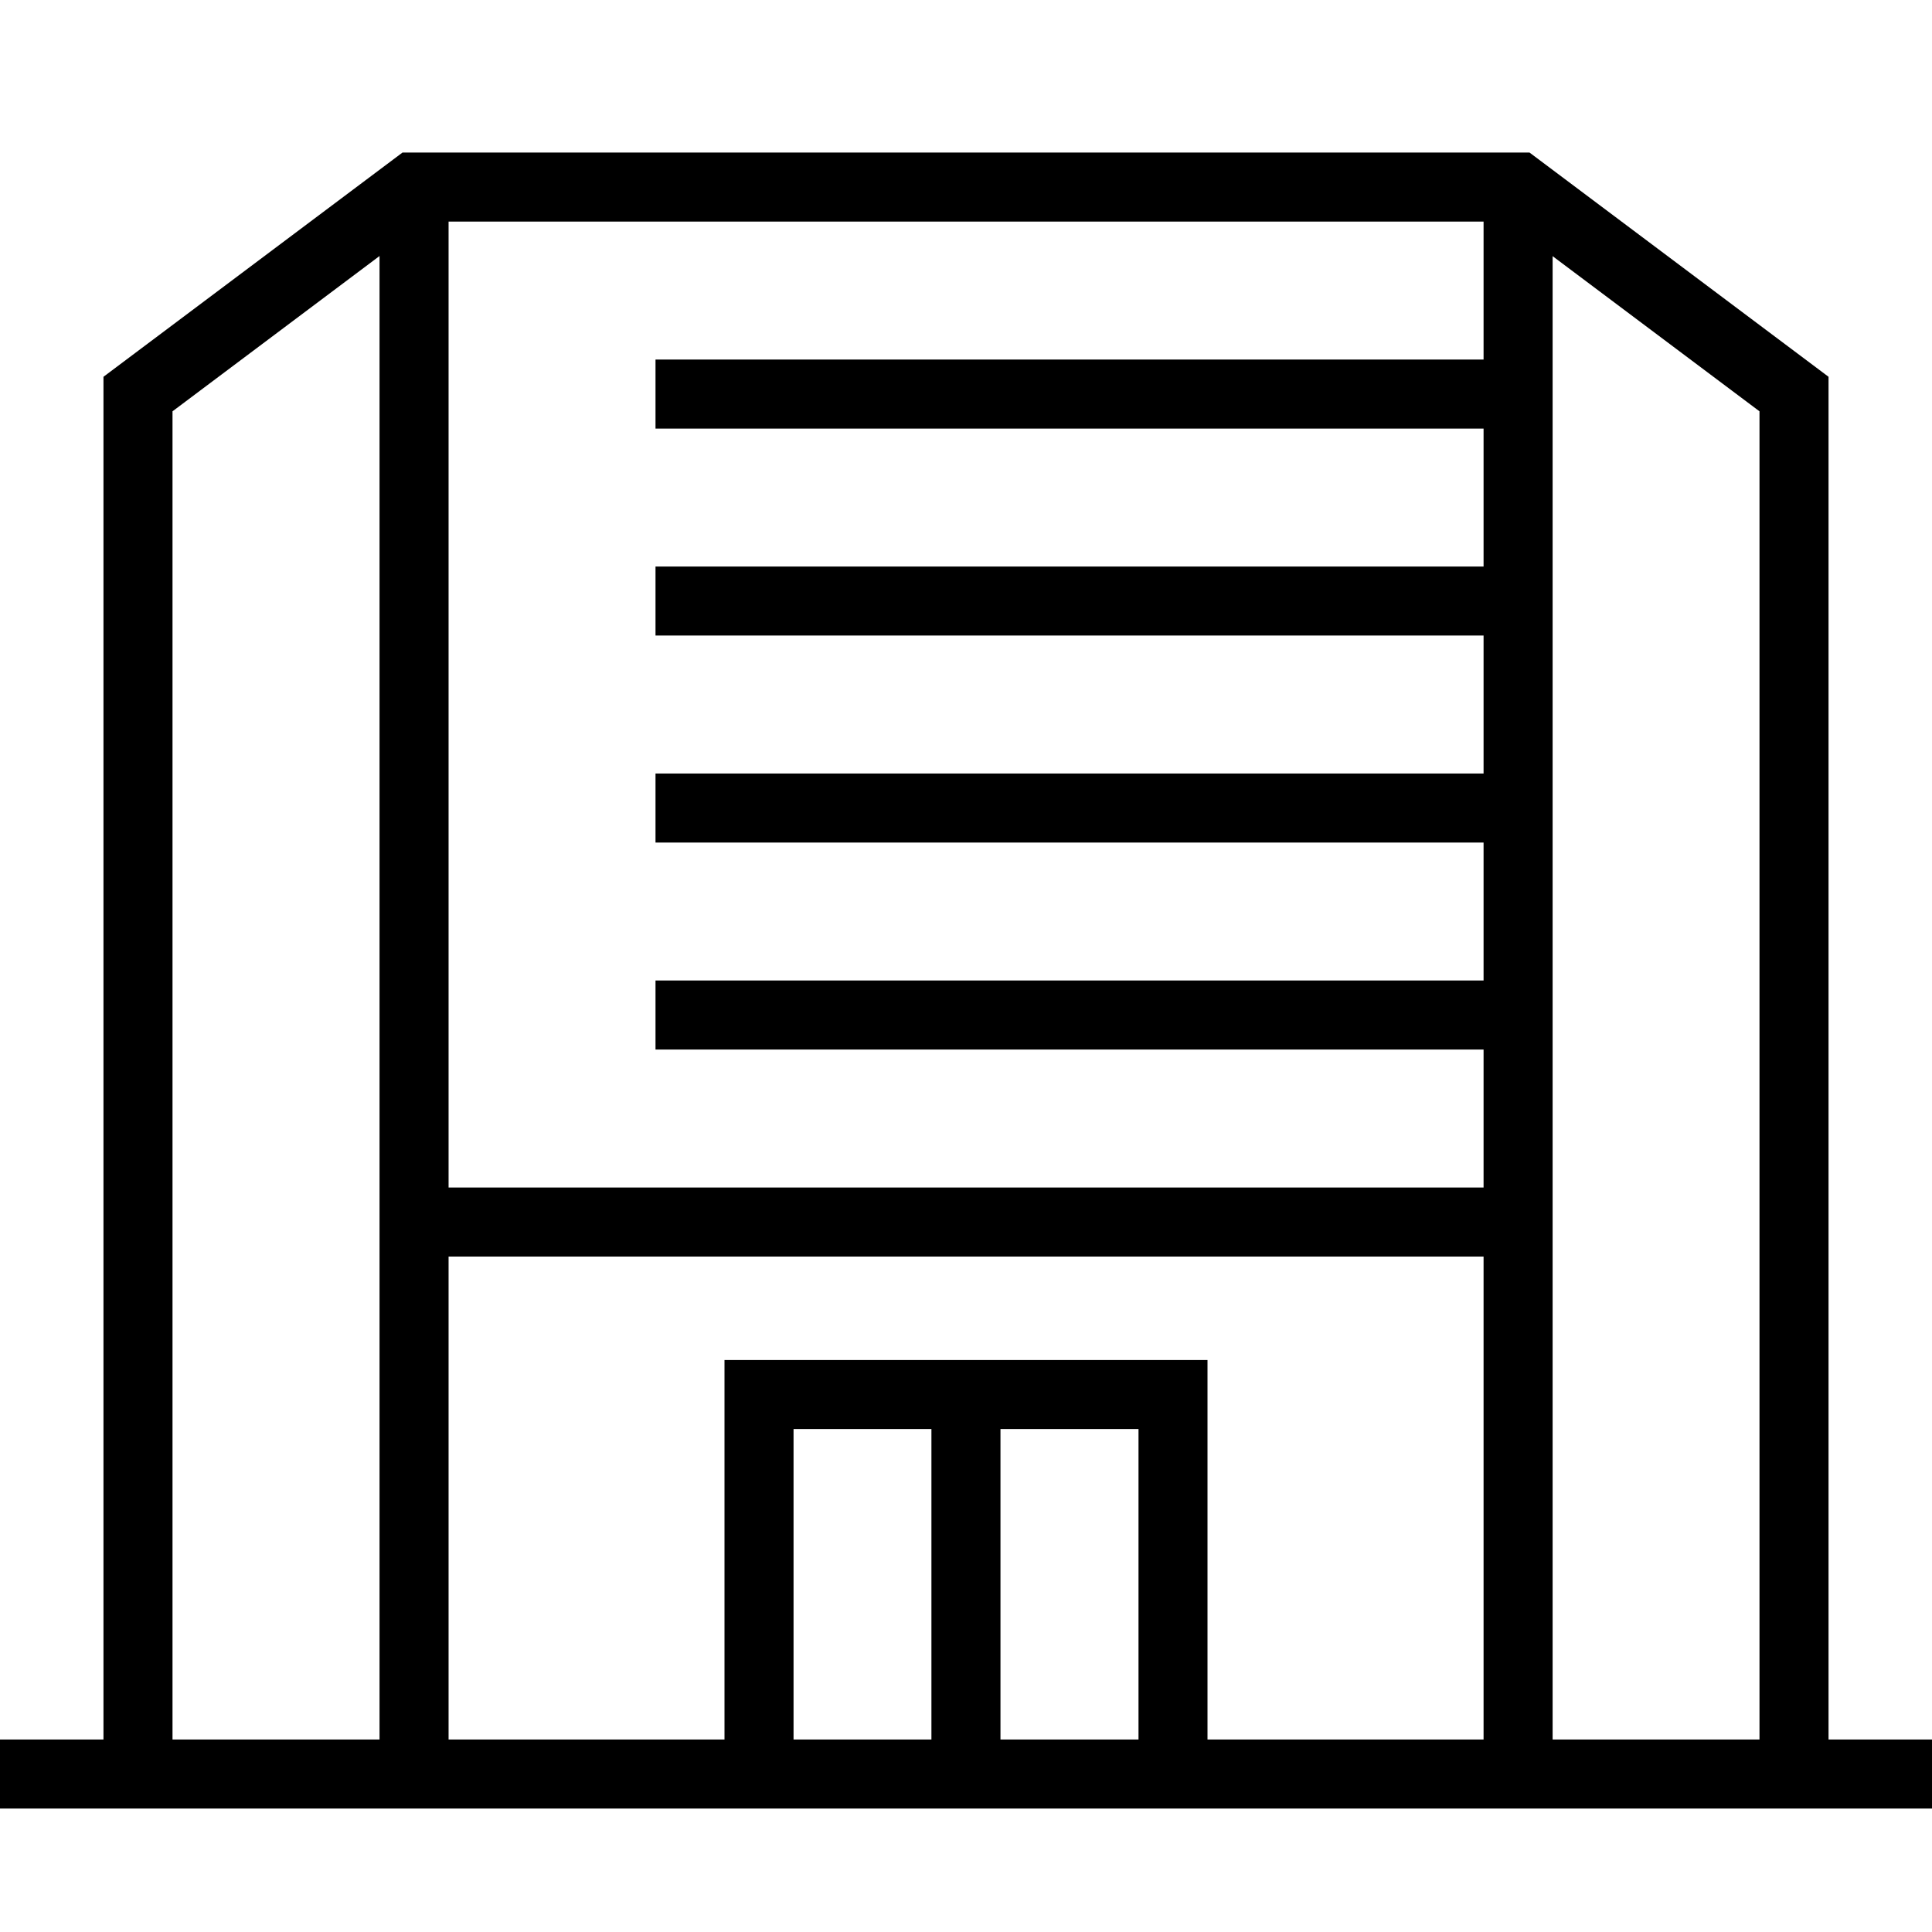
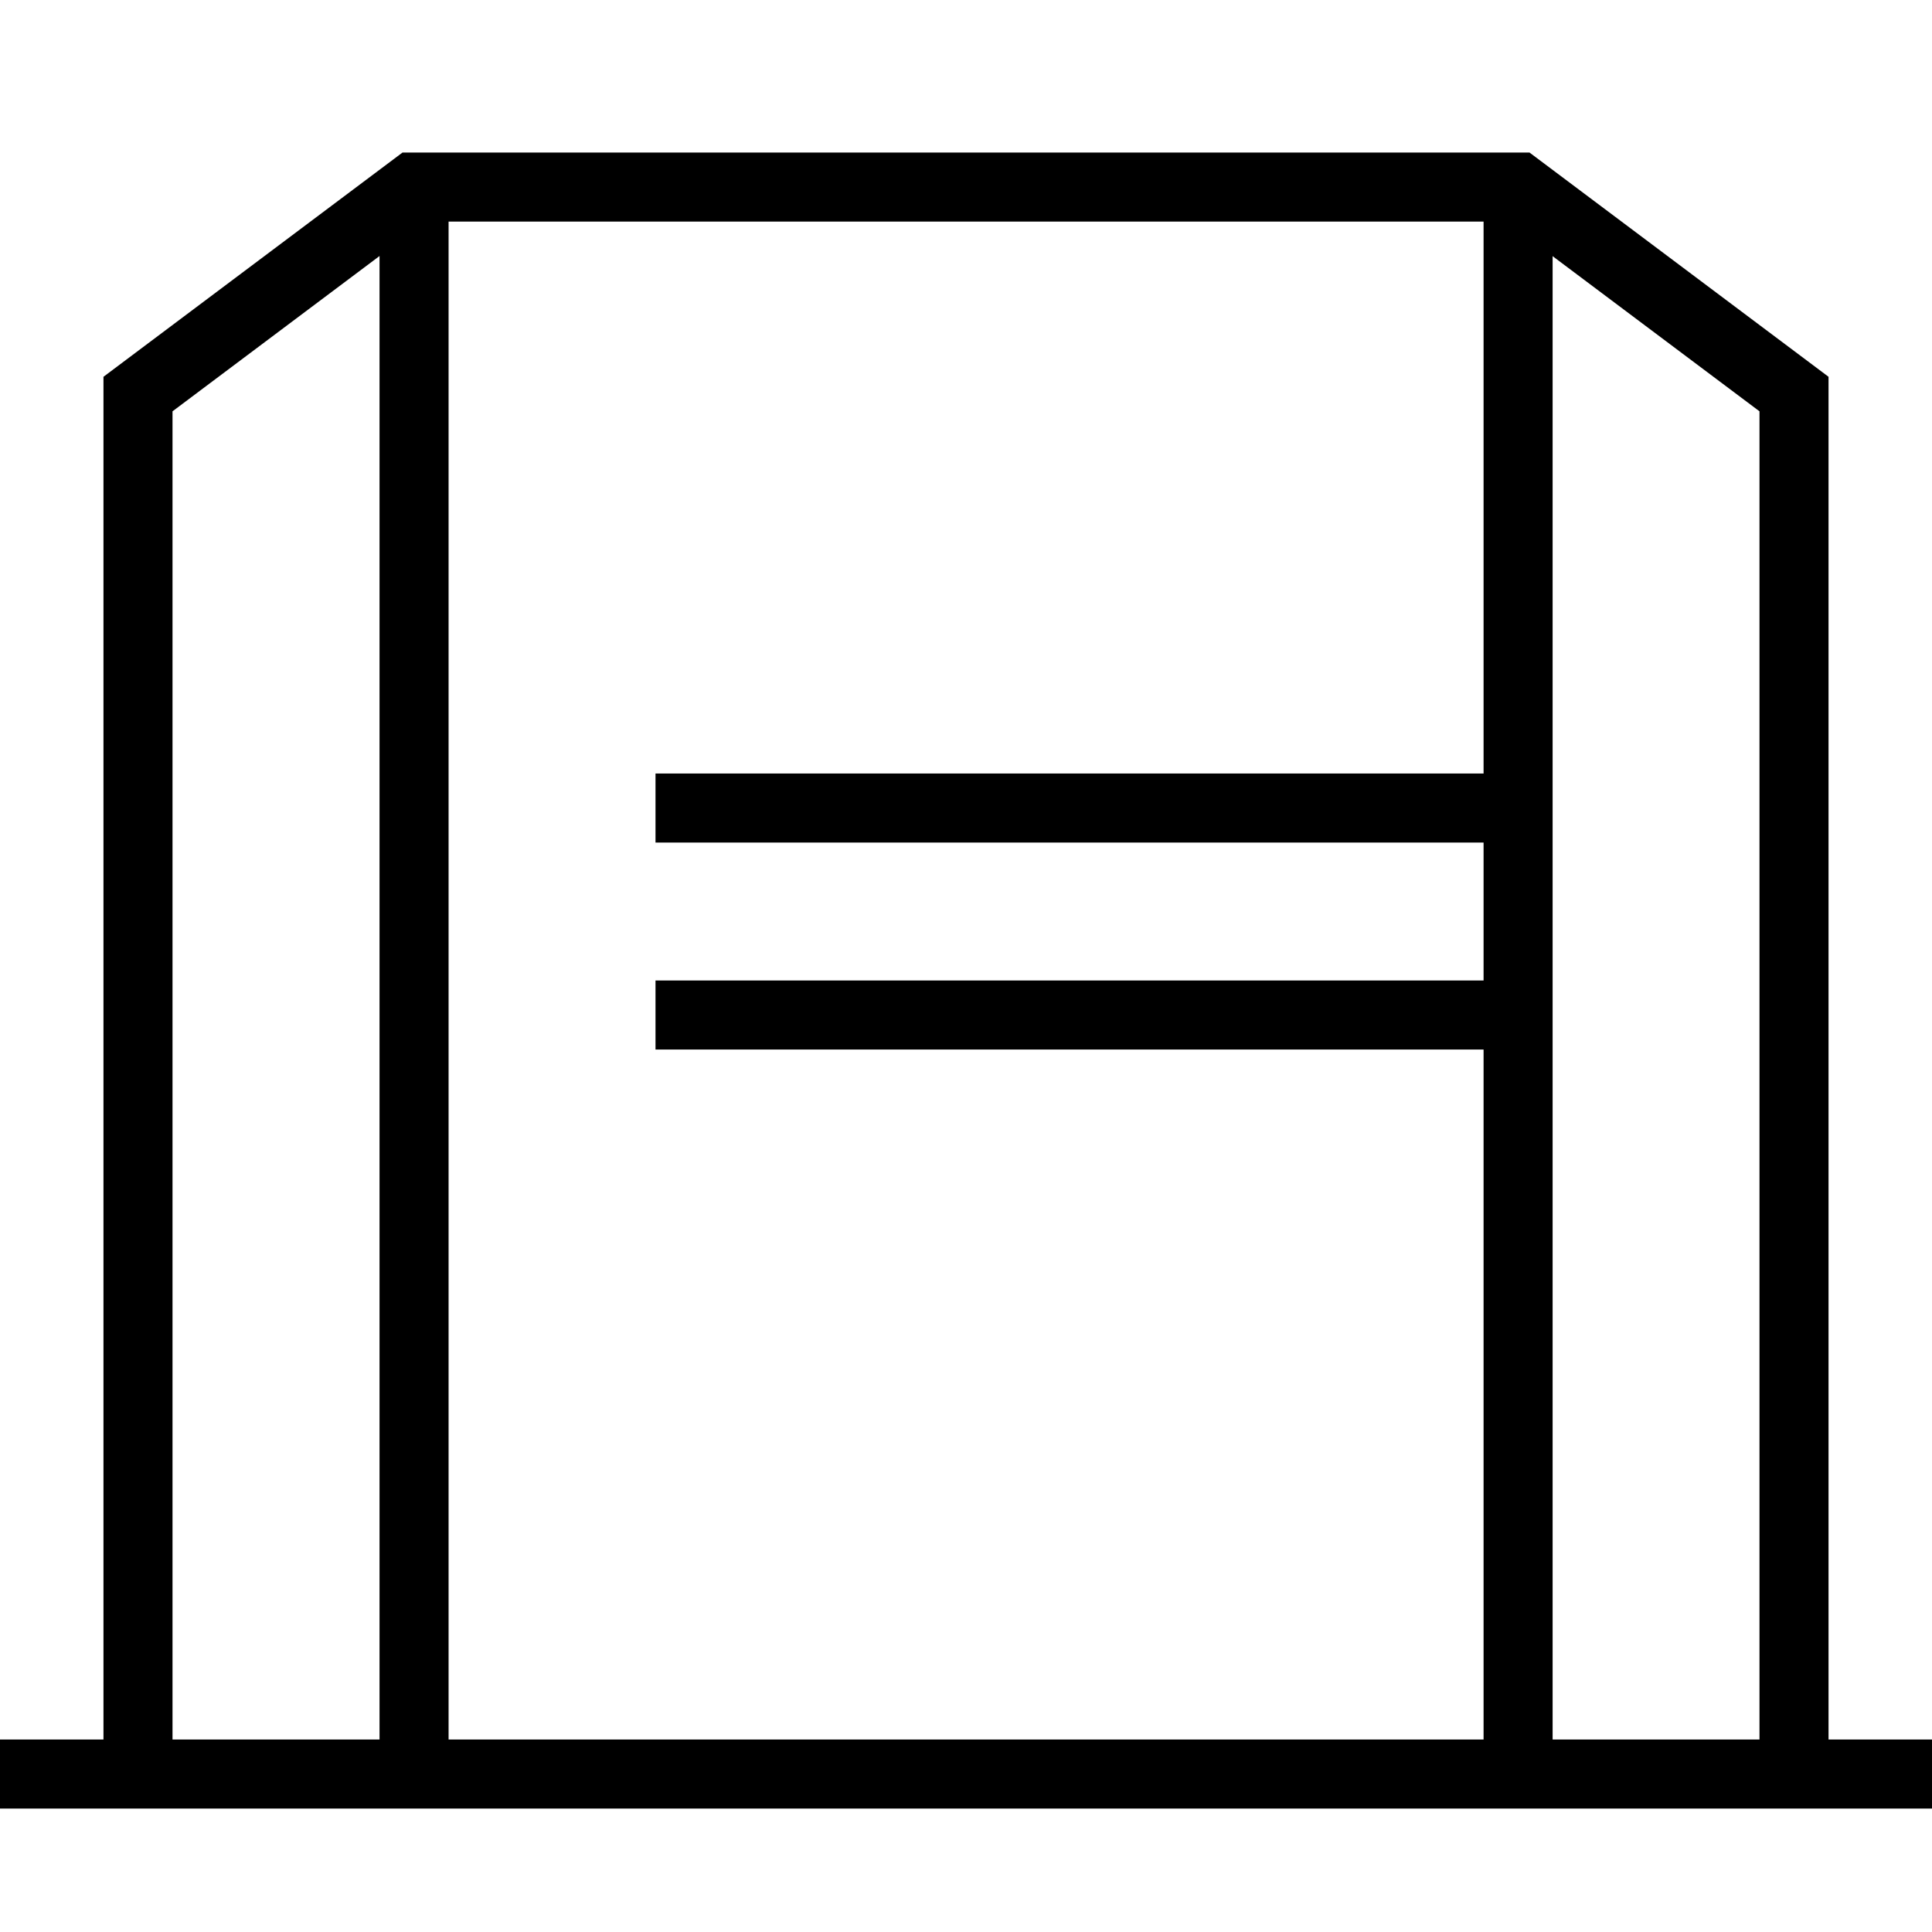
<svg xmlns="http://www.w3.org/2000/svg" width="38" height="38" viewBox="0 0 38 38" fill="none">
  <path d="M38 34.214H0V35.572H38V34.214Z" fill="black" />
  <path d="M8.823 3.679H7.465V34.893H8.823V3.679Z" fill="black" />
  <path d="M35.965 34.893H34.607V8.09L29.631 4.358H8.368L3.393 8.09V34.893H2.035V7.411L7.917 3H30.083L35.965 7.411V34.893Z" fill="black" />
  <path d="M30.538 3.679H29.18V34.893H30.538V3.679Z" fill="black" />
-   <path d="M23.75 34.893H22.393V28.107H15.608V34.893H14.25V26.75H23.75V34.893Z" fill="black" />
-   <path d="M19.678 27.429H18.32V34.893H19.678V27.429Z" fill="black" />
-   <path d="M29.858 23.357H8.143V24.715H29.858V23.357Z" fill="black" />
  <path d="M29.857 19.285H12.893V20.643H29.857V19.285Z" fill="black" />
  <path d="M29.857 15.214H12.893V16.572H29.857V15.214Z" fill="black" />
-   <path d="M29.857 11.143H12.893V12.5H29.857V11.143Z" fill="black" />
-   <path d="M29.857 7.072H12.893V8.43H29.857V7.072Z" fill="black" />
</svg>